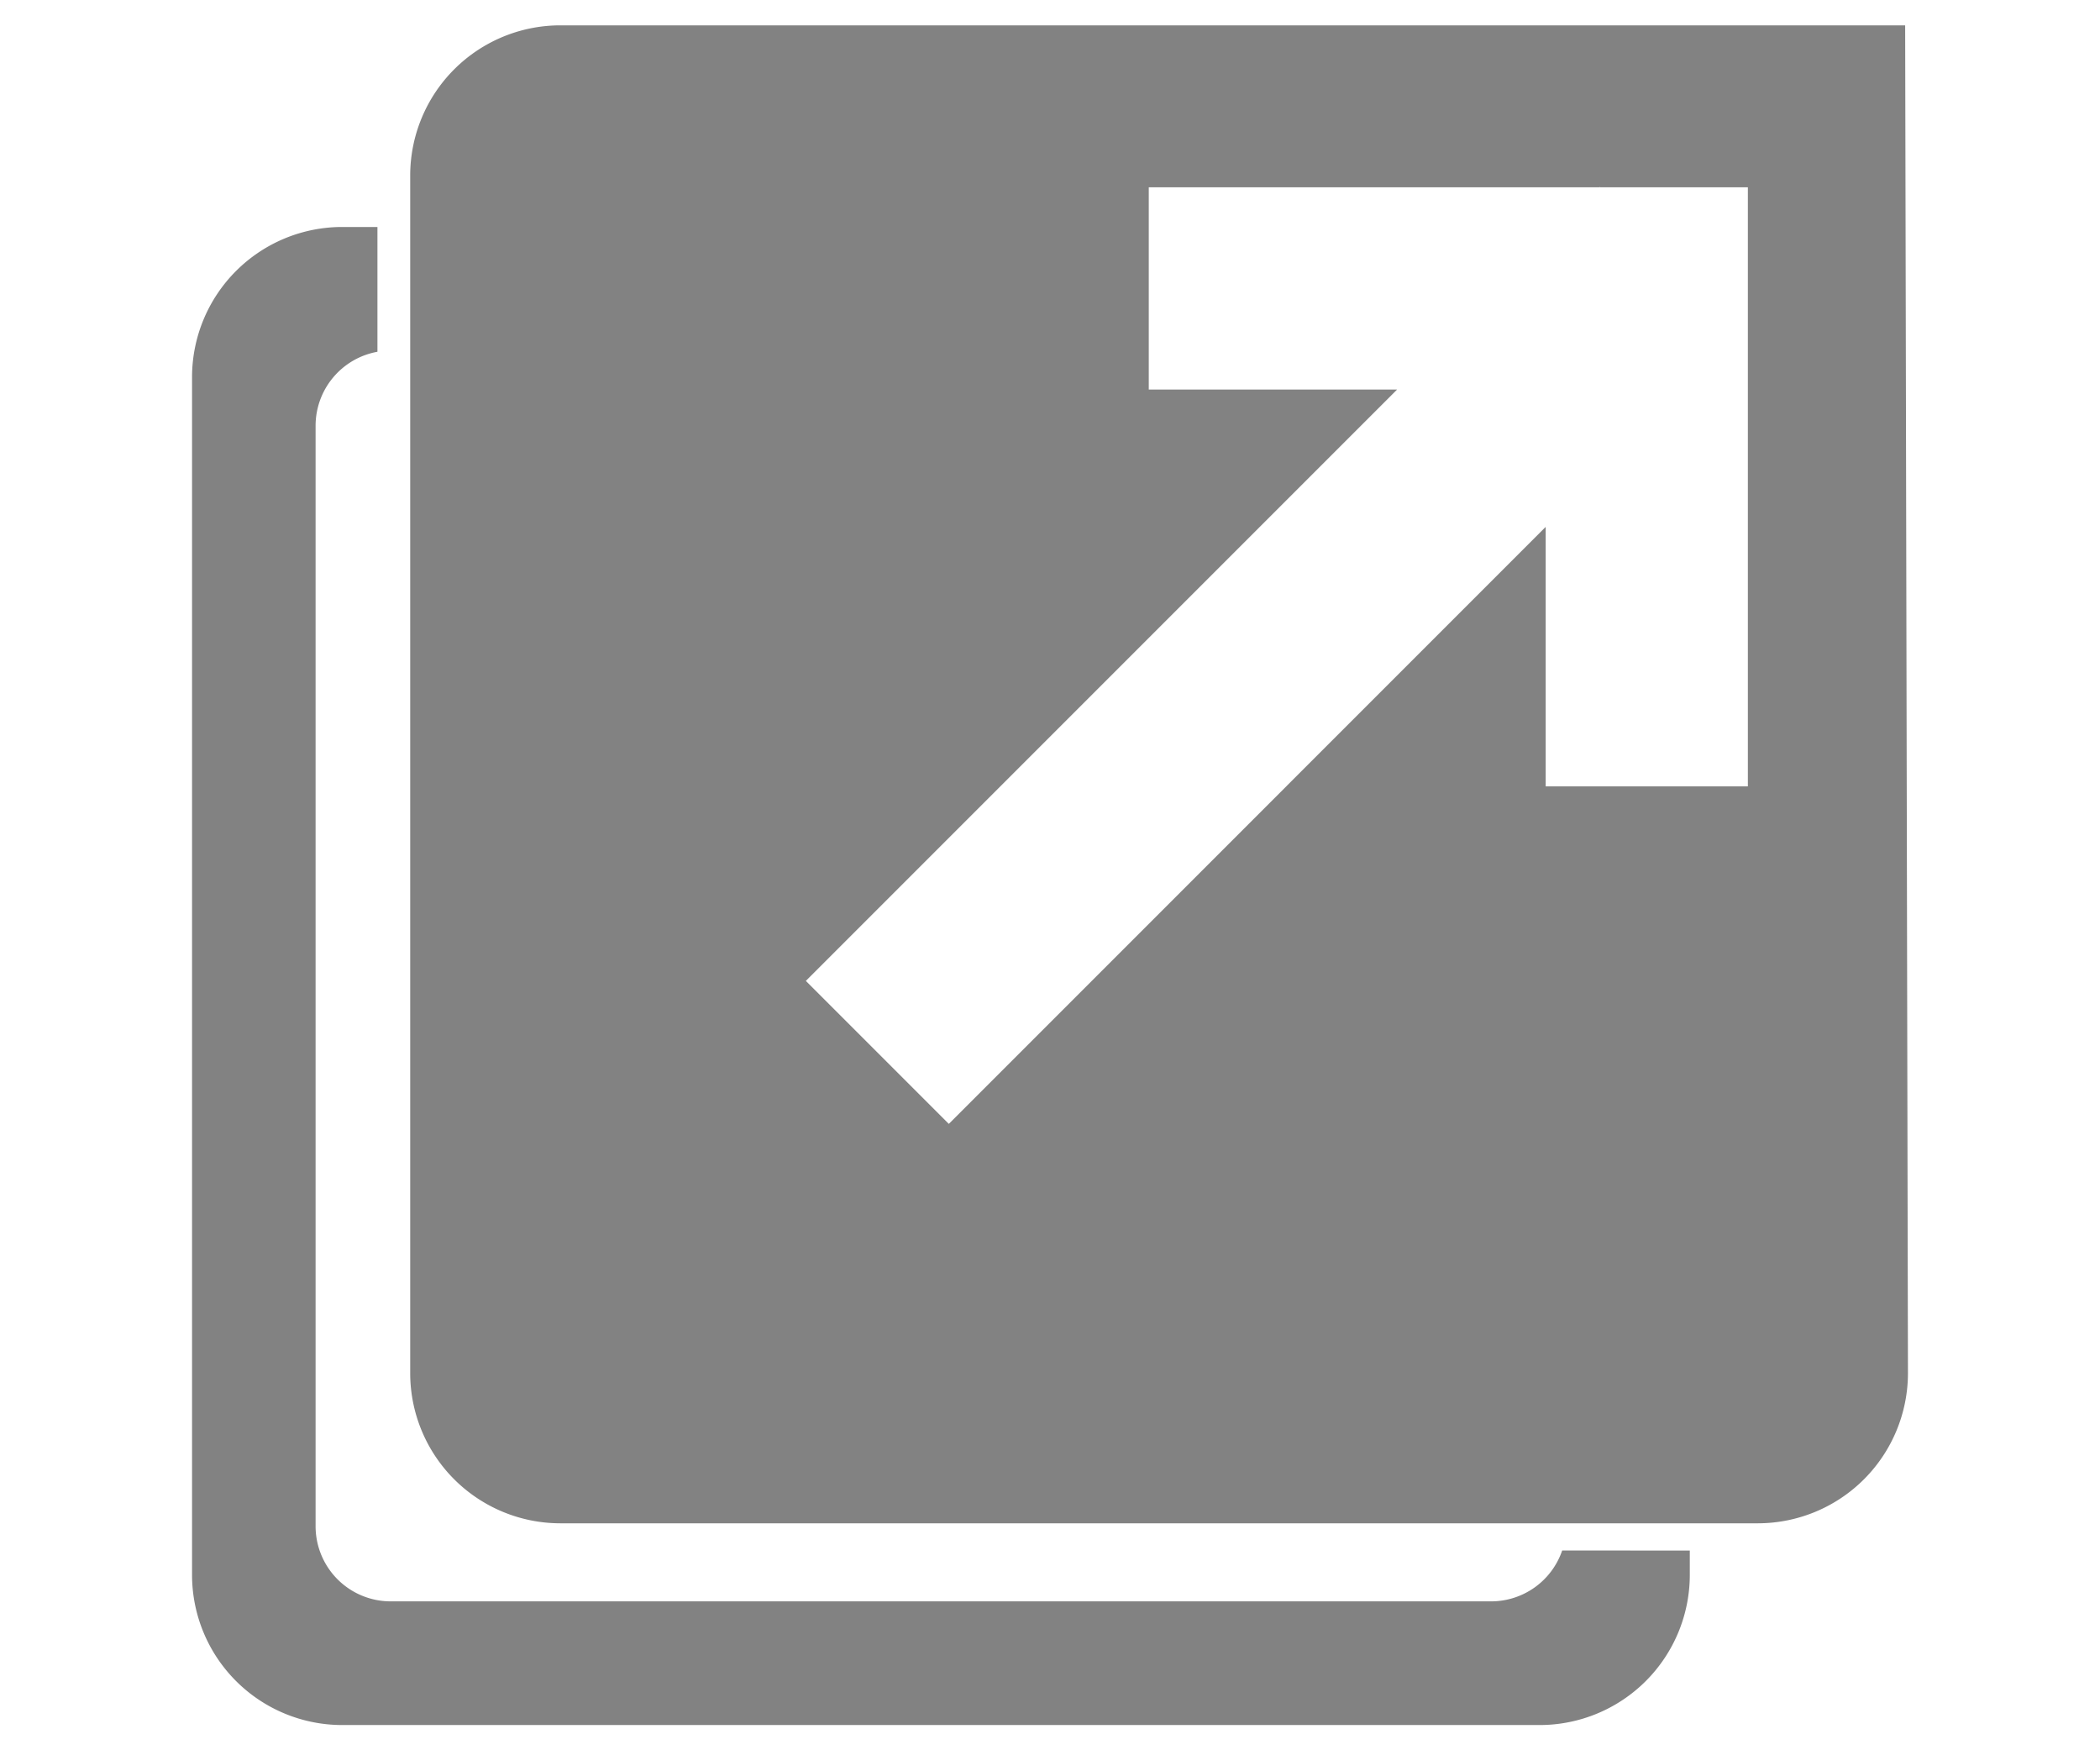
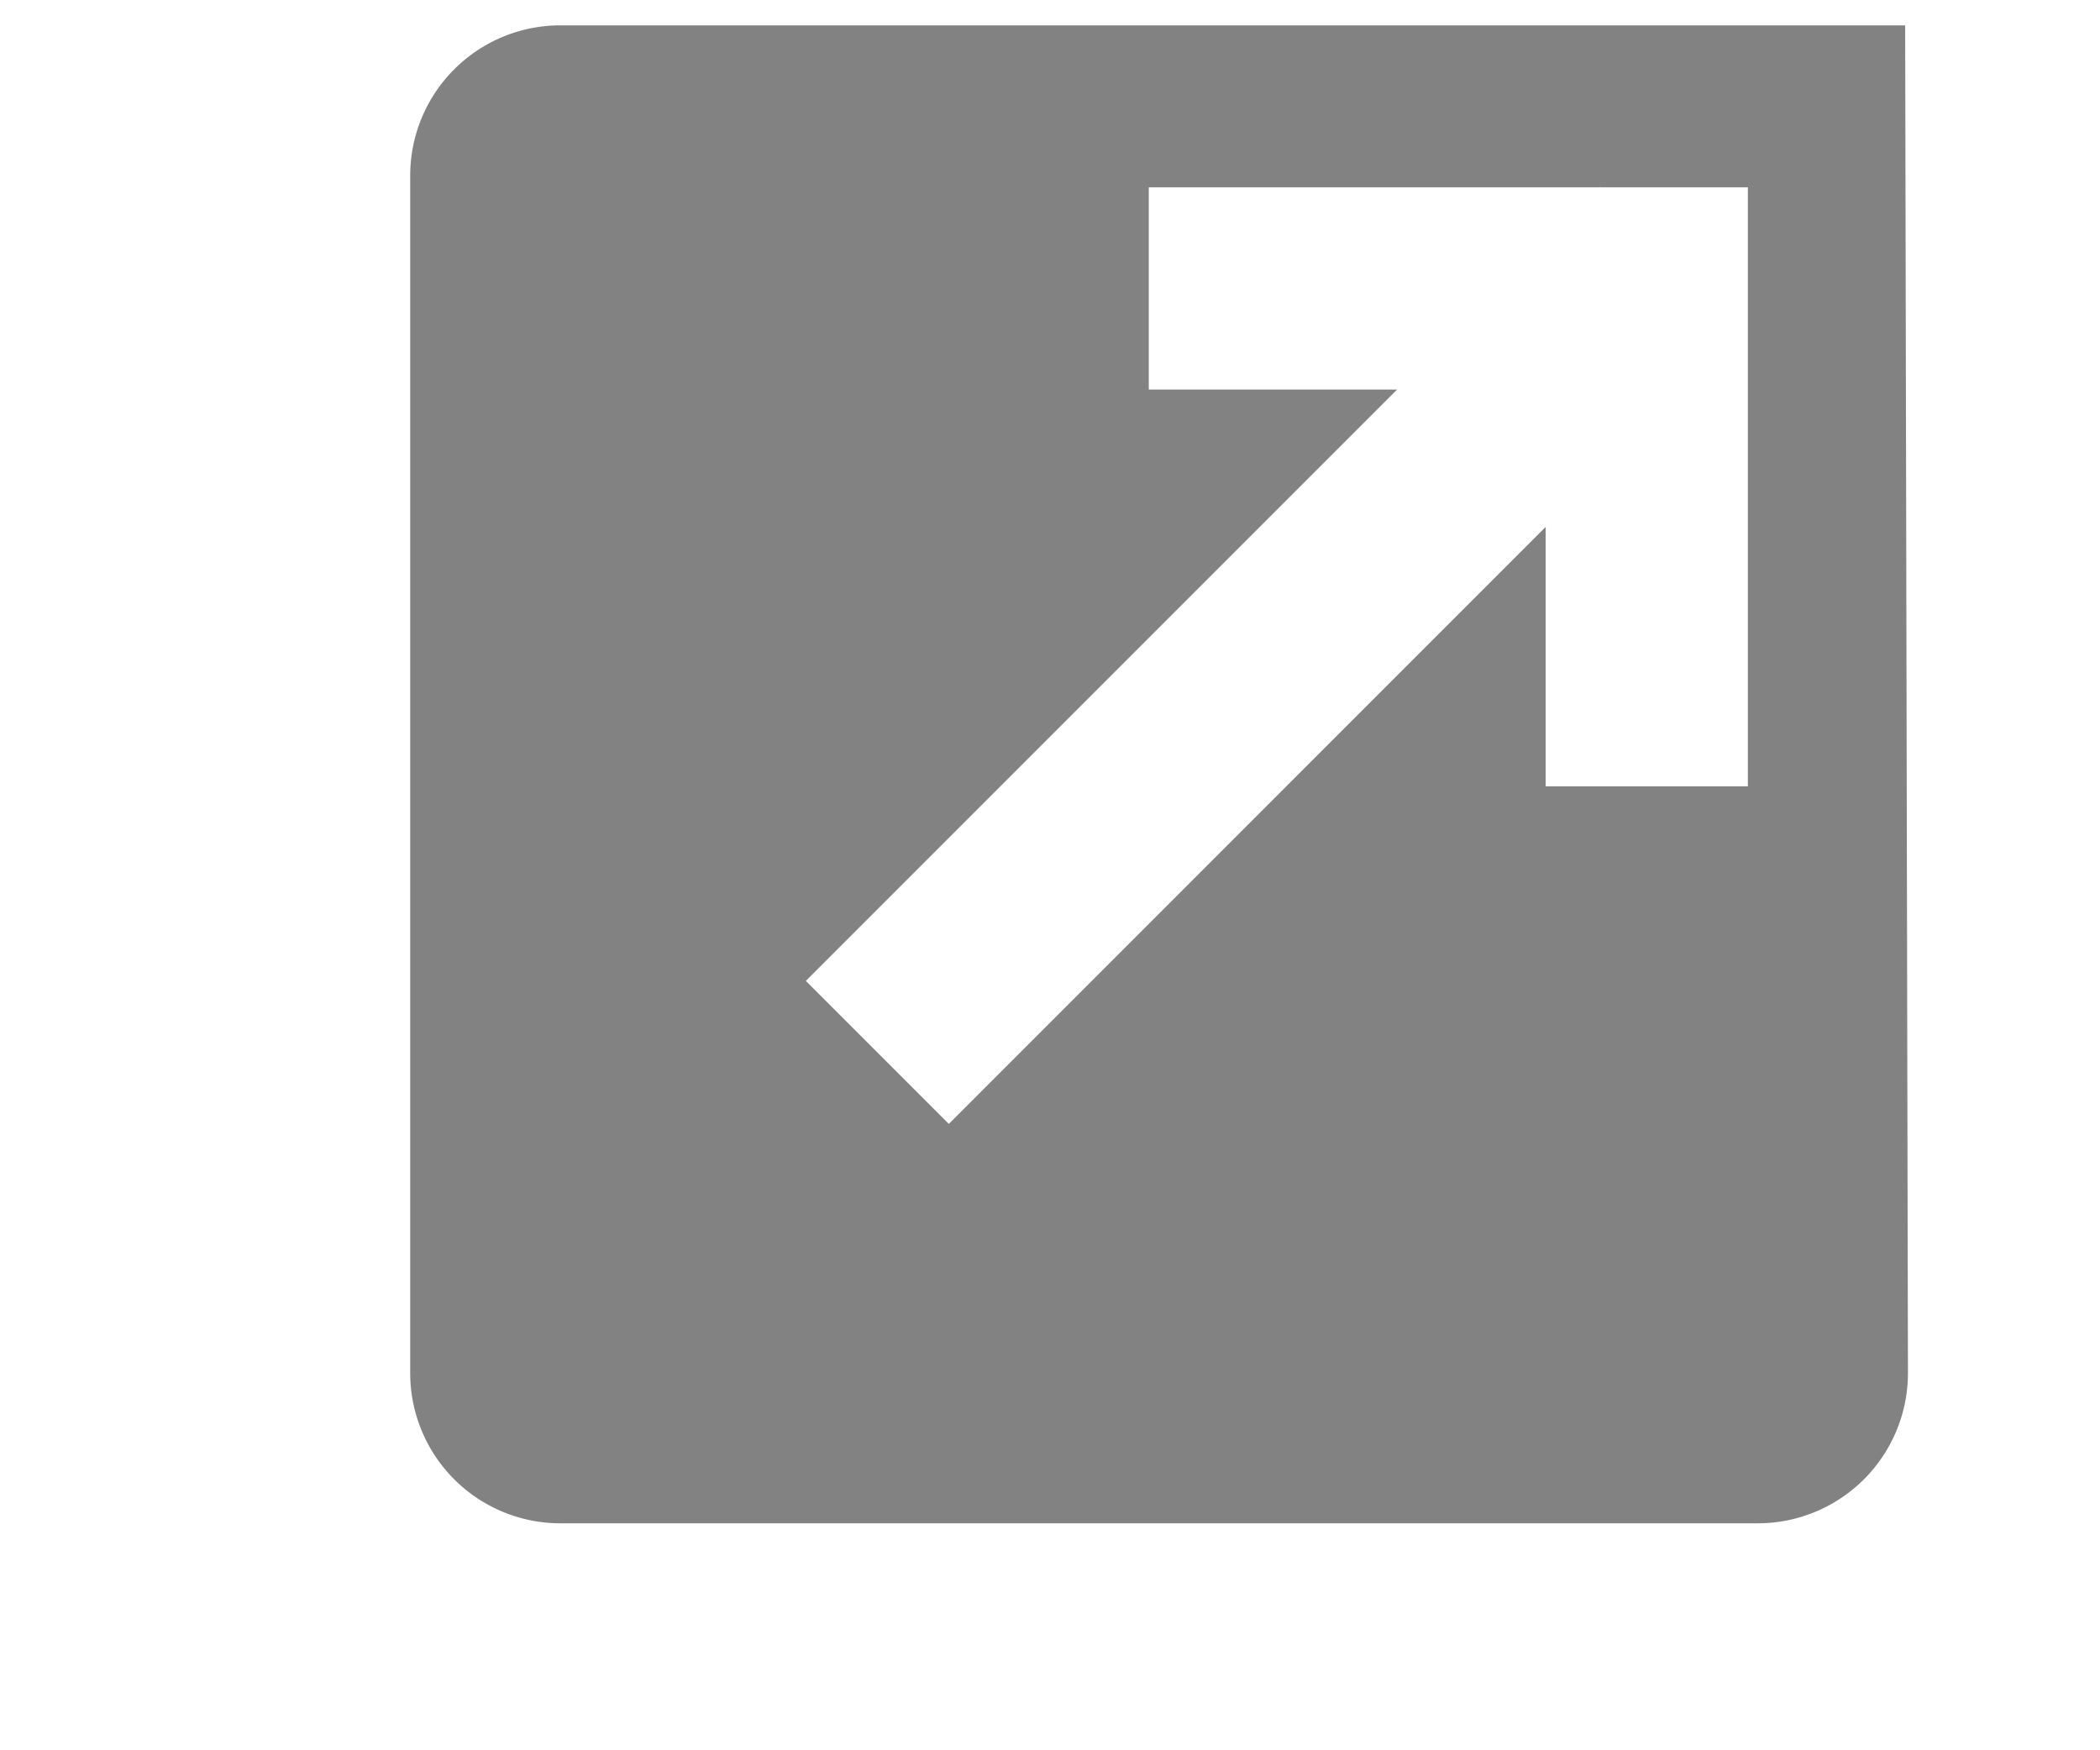
<svg xmlns="http://www.w3.org/2000/svg" id="blank_blk" data-name="blank_blk" x="0px" y="0px" viewBox="0 0 600 500" style="enable-background:new 0 0 600 500;" width="600" height="500" xml:space="preserve" preserveAspectRatio="xMinYMid">
  <defs>
    <style>
      .cls-1  {
        fill: #828282;
      }
    </style>
  </defs>
  <title>blank_blk</title>
  <g id="layer1">
-     <path class="cls-1" d="M446.34,442.92a21.47,21.47,0,0,1-20.24,14.54H111.57a21.46,21.46,0,0,1-21.4-21.4V121.54a21.47,21.47,0,0,1,17.67-21.05V64.84H97.66a42.92,42.92,0,0,0-42.79,42.79V450a42.92,42.92,0,0,0,42.79,42.79H440A42.92,42.92,0,0,0,482.8,450v-7.05Z" />
    <path class="cls-1" d="M544.33,7.24H160A42.92,42.92,0,0,0,117.2,50V392.37A42.92,42.92,0,0,0,160,435.16H502.34a42.92,42.92,0,0,0,42.79-42.79Zm-44.94,104v113.4H441.62V150.52L271.09,321.06l-40.85-40.85L399.17,111.28H328.22V53.51H456.94l.1-.1.09.1h42.26Z" />
  </g>
</svg>